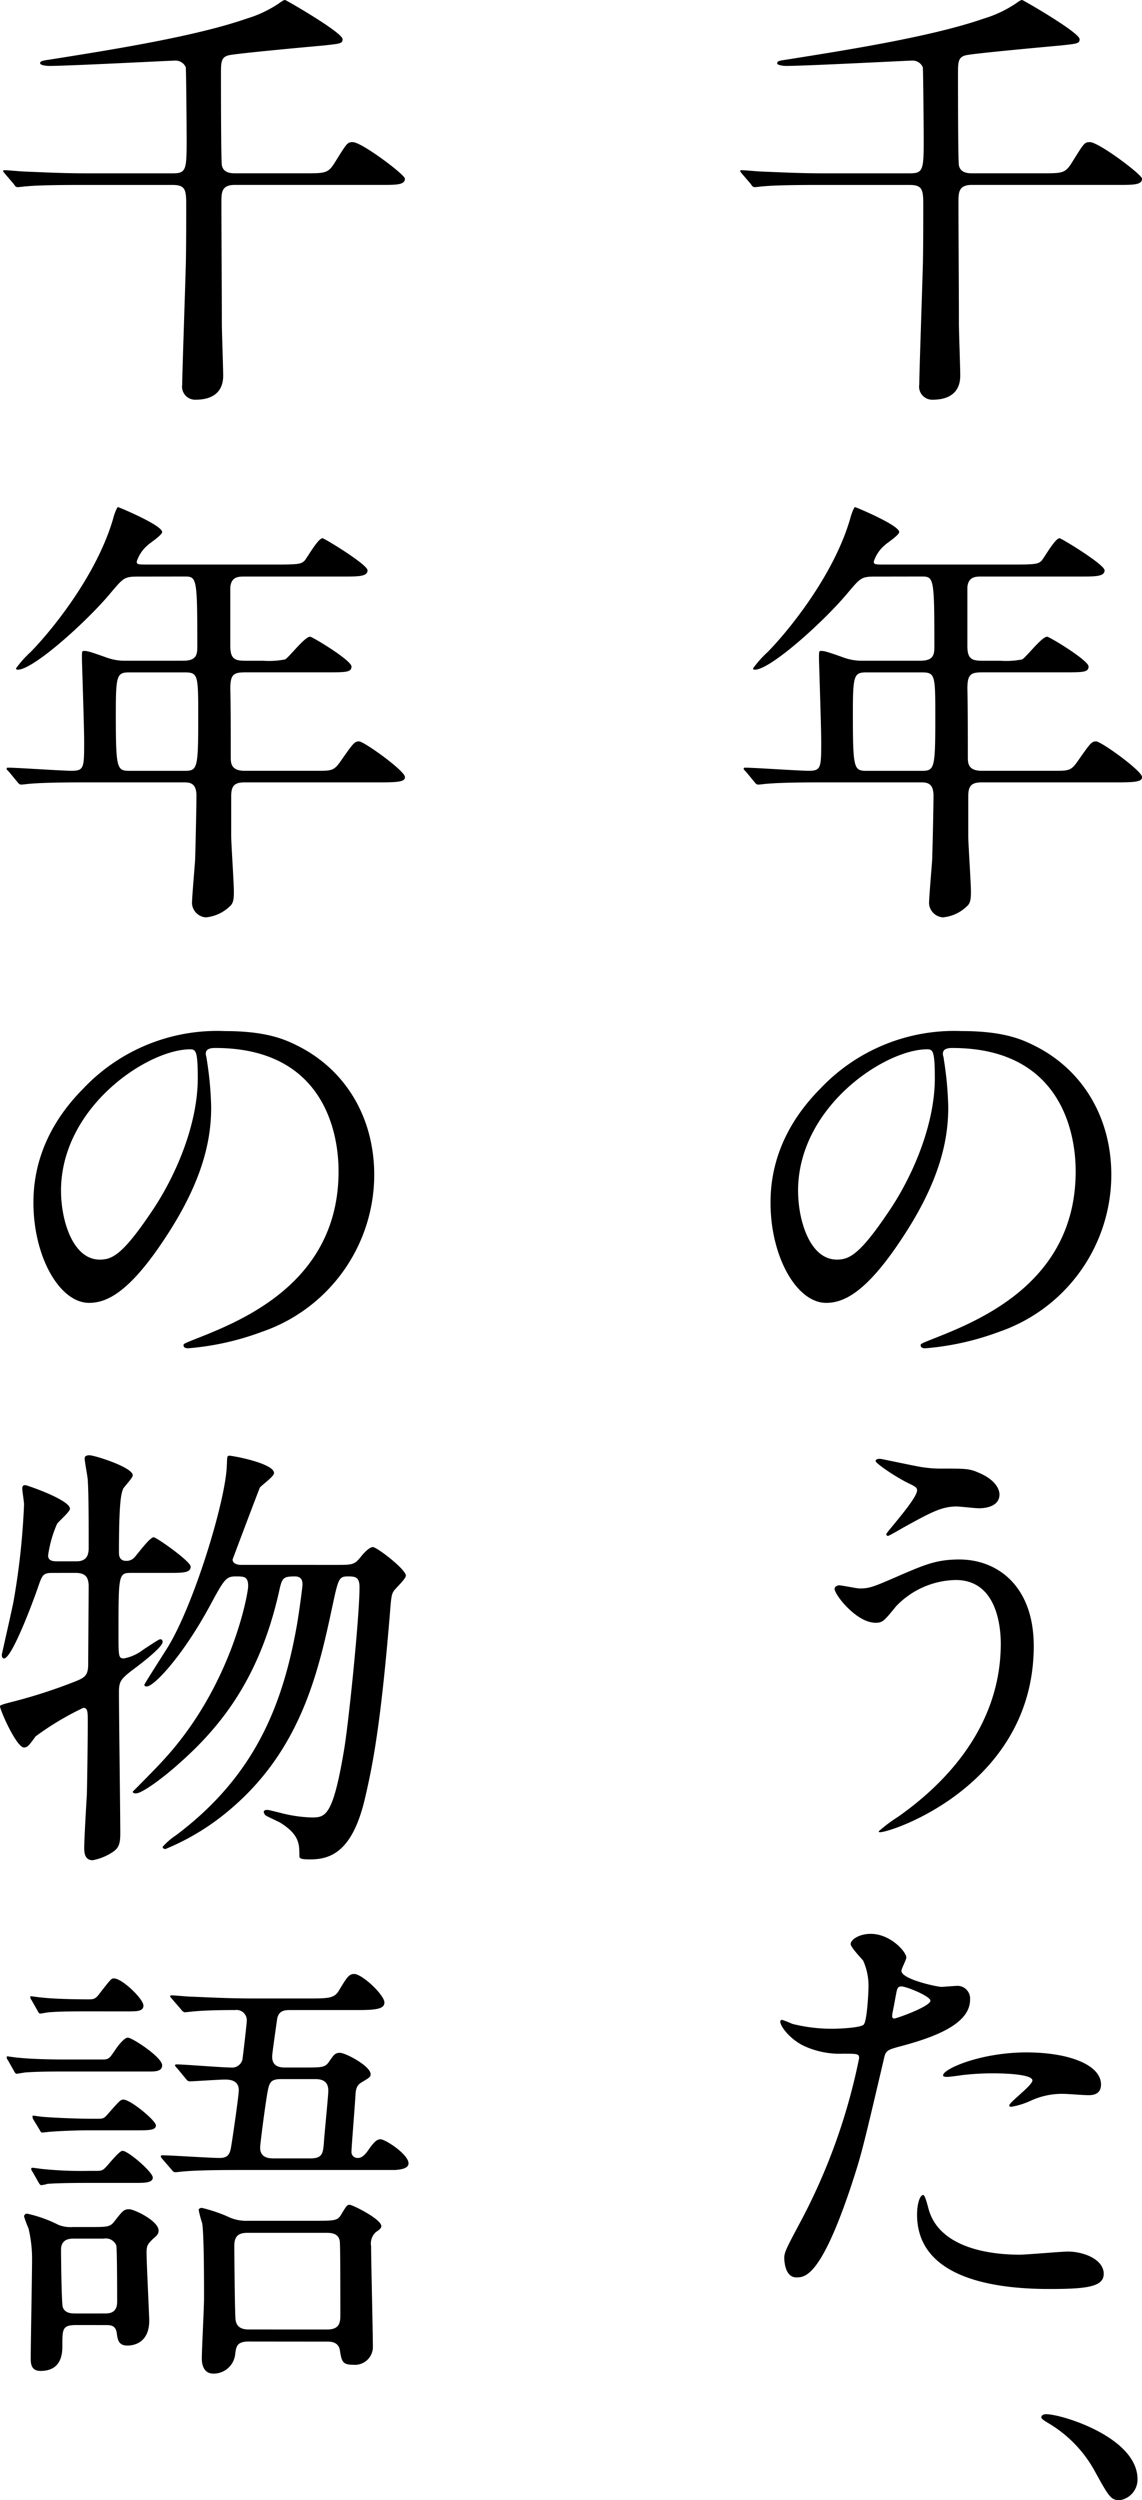
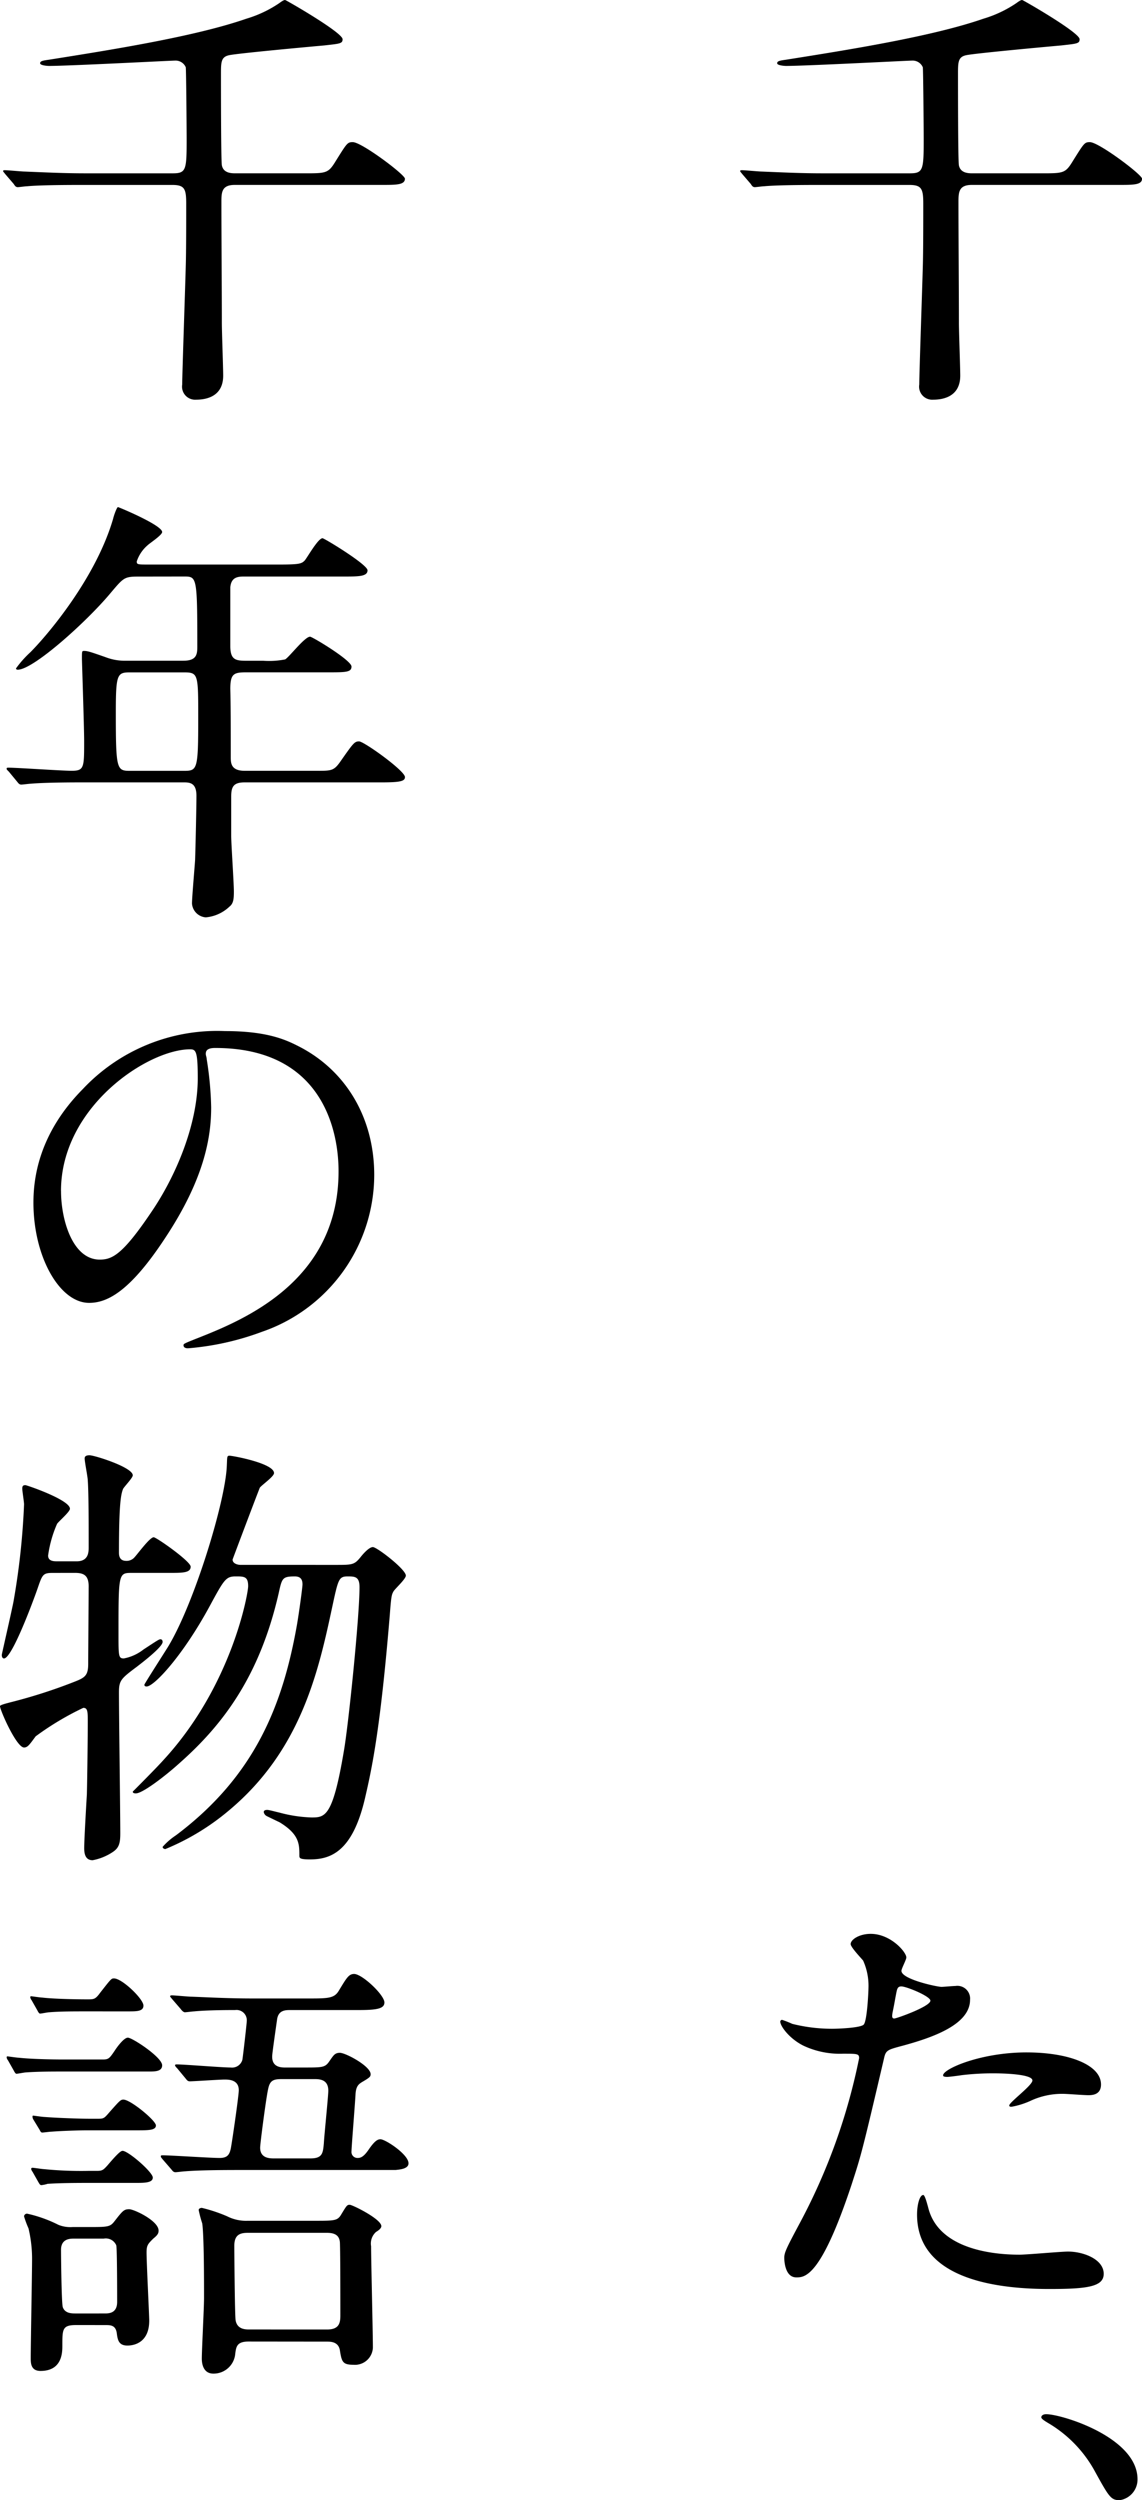
<svg xmlns="http://www.w3.org/2000/svg" id="txt01" width="141.555" height="309.859" viewBox="0 0 141.555 309.859">
  <defs>
    <clipPath id="clip-path">
      <rect id="長方形_58" data-name="長方形 58" width="141.555" height="309.859" />
    </clipPath>
  </defs>
  <g id="グループ_158" data-name="グループ 158" clip-path="url(#clip-path)">
    <path id="パス_6668" data-name="パス 6668" d="M174.154,21.48c2.761,0,2.982,0,3.921-1.546,1.381-2.209,1.436-2.319,2.1-2.319,1.1,0,6.461,4.031,6.461,4.528,0,.774-1.049.774-2.926.774H165.539c-1.6,0-1.656.883-1.656,2.1,0,4.2.055,10.823.055,15.02,0,1.049.166,5.577.166,6.516,0,2.761-2.374,2.982-3.369,2.982a1.62,1.62,0,0,1-1.711-1.878c0-1.325.386-12.369.441-14.688.056-1.768.056-5.854.056-7.731s-.221-2.319-1.767-2.319H146.764c-4.859,0-6.4.111-6.958.166-.221,0-.994.111-1.159.111-.221,0-.331-.111-.5-.387L137.1,21.591c-.221-.276-.276-.331-.276-.386,0-.111.111-.111.221-.111.386,0,2.1.166,2.429.166,2.706.111,4.97.221,7.565.221h10.823c1.657,0,1.712-.441,1.712-4.252,0-.994-.055-8.5-.111-8.891a1.368,1.368,0,0,0-1.325-.828c-.5,0-13.143.662-15.628.662-.166,0-1.1-.055-1.1-.331s.331-.331,1.1-.441c7.676-1.216,18.113-2.871,24.463-5.081A14.746,14.746,0,0,0,171.061.386c.442-.331.607-.386.718-.386S178.9,4.031,178.9,4.859c0,.552-.331.552-2.264.772-1.878.166-10.879.994-11.817,1.215-.994.221-.994.884-.994,2.374,0,1.325,0,10.6.111,11.265.166.828.884.994,1.6.994Z" transform="translate(-45.078)" />
-     <path id="パス_6669" data-name="パス 6669" d="M153.773,102.335c-1.711,0-1.822.166-3.368,1.988-2.927,3.534-9.608,9.553-11.541,9.553-.056,0-.221,0-.221-.166a13.08,13.08,0,0,1,1.767-1.988c2.1-2.1,8.118-9.166,10.271-16.566.055-.276.442-1.436.607-1.436.994.386,5.467,2.319,5.467,3.093,0,.387-1.546,1.381-1.822,1.656a4.511,4.511,0,0,0-1.326,1.988c0,.386.111.386,1.491.386h16.179c2.54,0,2.761-.11,3.147-.5.331-.386,1.656-2.761,2.209-2.761.221,0,5.578,3.257,5.578,3.976,0,.772-1.1.772-2.982.772H166.861c-.773,0-1.546.111-1.657,1.326v7.289c0,1.712.663,1.822,1.988,1.822h2.1a10.33,10.33,0,0,0,2.706-.166c.5-.276,2.429-2.816,3.092-2.816.276,0,5.136,2.926,5.136,3.7,0,.717-.718.717-2.982.717h-10.05c-1.546,0-1.988.166-1.988,2.043.056,2.043.056,6.351.056,8.448,0,.718,0,1.712,1.712,1.712h9c1.878,0,2.1,0,3.037-1.38,1.436-2.043,1.6-2.264,2.154-2.264.608,0,5.688,3.644,5.688,4.418,0,.5-.5.662-2.927.662H166.971c-1.381,0-1.657.552-1.657,1.767v4.859c0,.994.331,5.8.331,6.9,0,.939-.056,1.491-.552,1.877a4.891,4.891,0,0,1-2.927,1.326,1.851,1.851,0,0,1-1.712-1.712c0-.772.331-4.528.386-5.411.056-1.712.166-6.571.166-7.951,0-1.657-.884-1.657-1.657-1.657H147.423c-1.325,0-5.025,0-6.958.166-.166,0-.994.111-1.16.111-.221,0-.331-.111-.5-.331l-1.049-1.271c-.277-.276-.277-.276-.277-.386s.111-.111.221-.111c1.1,0,6.571.386,7.841.386,1.546,0,1.546-.386,1.546-3.7,0-1.6-.276-9.94-.276-10.161,0-.883,0-.994.221-.994.441,0,.662.055,2.706.773a6.578,6.578,0,0,0,2.595.441h7.068c1.6,0,1.712-.772,1.712-1.711,0-8.725-.055-8.725-1.656-8.725Zm-.994,11.873c-1.6,0-1.767.221-1.767,4.969,0,7.234.111,7.234,1.878,7.234h6.461c1.767,0,1.878,0,1.878-6.571,0-5.466,0-5.632-1.823-5.632Z" transform="translate(-45.295 -30.877)" />
-     <path id="パス_6670" data-name="パス 6670" d="M163.8,193.442c0,.166.11.387.11.608a42.263,42.263,0,0,1,.553,5.964c0,3.7-.828,8.835-5.687,16.179-4.418,6.737-7.234,8.063-9.443,8.063-3.644,0-6.9-5.687-6.9-12.424,0-2.927.607-8.5,6.129-14.081a22.845,22.845,0,0,1,17.615-7.179c5.025,0,7.344.994,8.89,1.767,5.964,2.927,9.609,8.835,9.609,16.069a20.594,20.594,0,0,1-13.916,19.438,33.957,33.957,0,0,1-9.166,2.043c-.221,0-.553-.056-.553-.387,0-.166.111-.221,1.491-.772,5.743-2.264,17.725-7.013,17.725-20.763,0-2.154-.221-15.3-15.3-15.3-1.1,0-1.159.442-1.159.773m-17.947,16.953c0,3.589,1.436,8.5,4.8,8.5,1.6,0,2.926-.663,6.737-6.406,2.926-4.473,5.411-10.6,5.411-16.069,0-3.313-.221-3.589-.939-3.589-5.246,0-16.014,7.123-16.014,17.559" transform="translate(-46.924 -62.786)" />
-     <path id="パス_6671" data-name="パス 6671" d="M178.967,292.828c0,17.174-17.56,23.082-19.051,23.082-.055,0-.166,0-.166-.11a18.588,18.588,0,0,1,2.43-1.823c7.509-5.3,12.7-12.534,12.7-21.425,0-1.767-.332-7.9-5.578-7.9a10.459,10.459,0,0,0-7.4,3.257c-1.491,1.823-1.657,2.043-2.54,2.043-2.375,0-5.081-3.478-5.081-4.2,0-.276.331-.441.553-.441.386,0,2.153.386,2.54.386,1.27,0,1.657-.166,5.08-1.656,3.093-1.326,4.528-1.932,7.289-1.932,4.749,0,9.222,3.312,9.222,10.712m-13.75-22.143a14.9,14.9,0,0,0,2.54.166c2.651,0,3.258,0,4.363.5,2.264.939,2.6,2.209,2.6,2.706,0,1.381-1.491,1.712-2.541,1.712-.441,0-2.374-.221-2.761-.221-1.823,0-3.093.663-6.682,2.65-.276.166-1.712.994-1.822.994a.2.2,0,0,1-.221-.221c0-.221,3.811-4.363,3.811-5.412,0-.331-.111-.442-1.16-.939-1.657-.829-3.976-2.429-3.976-2.706s.442-.276.552-.276c.166,0,4.473.938,5.3,1.049" transform="translate(-50.83 -88.835)" />
    <path id="パス_6672" data-name="パス 6672" d="M146.722,393.158a74.391,74.391,0,0,0,7.289-20.321c0-.552-.221-.552-1.988-.552a10.619,10.619,0,0,1-4.914-.994c-1.768-.884-2.872-2.43-2.872-2.983a.232.232,0,0,1,.221-.221,12.043,12.043,0,0,1,1.27.5,20.286,20.286,0,0,0,4.914.607c.829,0,3.479-.11,3.921-.5s.607-4.141.607-4.527a7.619,7.619,0,0,0-.662-3.424c-.221-.276-1.546-1.657-1.546-2.043,0-.552,1.049-1.269,2.485-1.269,2.485,0,4.418,2.264,4.418,2.926,0,.276-.608,1.381-.608,1.657,0,1.049,4.418,1.988,4.97,1.988.221,0,1.436-.111,1.712-.111a1.58,1.58,0,0,1,1.823,1.712c0,3.093-4.694,4.694-8.339,5.688-1.878.5-2.1.552-2.319,1.546-2.816,12.038-2.871,12.093-4.031,15.683-3.81,11.486-5.8,11.486-6.848,11.486-1.325,0-1.491-1.823-1.491-2.43,0-.662.276-1.215,1.988-4.418m11.651-25.236c.276,0,4.473-1.491,4.473-2.209,0-.553-2.982-1.767-3.589-1.767-.331,0-.5.111-.607.662-.221,1.1-.221,1.27-.5,2.6-.055.386-.111.717.221.717m4.2,23.413c1.16,4.8,7.124,5.854,11.321,5.854.939,0,5.135-.386,6.019-.386,1.877,0,4.418.938,4.418,2.761,0,1.6-2.043,1.878-6.737,1.878-8.946,0-16.4-2.264-16.4-9.222,0-1.27.331-2.429.773-2.429.221,0,.552,1.38.607,1.546m12.2-19.216c5.246,0,9.222,1.546,9.222,3.976,0,1.325-1.16,1.325-1.6,1.325-.5,0-2.651-.166-3.092-.166a9.266,9.266,0,0,0-4.086.884,9.66,9.66,0,0,1-2.319.718c-.11,0-.276,0-.276-.166,0-.386,2.871-2.485,2.871-3.093,0-.828-3.921-.884-4.749-.884a32.582,32.582,0,0,0-3.976.221c-.331.055-1.6.221-1.823.221-.055,0-.441,0-.5-.111-.386-.717,4.418-2.926,10.326-2.926" transform="translate(-47.52 -117.76)" />
    <path id="パス_6673" data-name="パス 6673" d="M202.214,456.868c-1.1,0-1.325-.386-3.148-3.7a15.614,15.614,0,0,0-5.8-5.908c-.166-.111-.773-.442-.773-.663,0-.166.166-.387.607-.387,1.932,0,11.32,2.872,11.32,8.063a2.589,2.589,0,0,1-2.209,2.595" transform="translate(-63.42 -147.009)" />
    <path id="パス_6674" data-name="パス 6674" d="M37.9,21.48c2.761,0,2.982,0,3.921-1.546,1.381-2.209,1.436-2.319,2.1-2.319,1.1,0,6.461,4.031,6.461,4.528,0,.774-1.049.774-2.926.774H29.29c-1.6,0-1.656.883-1.656,2.1,0,4.2.055,10.823.055,15.02,0,1.049.166,5.577.166,6.516,0,2.761-2.374,2.982-3.369,2.982a1.62,1.62,0,0,1-1.711-1.878c0-1.325.386-12.369.441-14.688.056-1.768.056-5.854.056-7.731s-.221-2.319-1.767-2.319H10.515c-4.859,0-6.4.111-6.958.166-.221,0-.994.111-1.159.111-.221,0-.331-.111-.5-.387L.852,21.591c-.221-.276-.276-.331-.276-.386,0-.111.111-.111.221-.111.386,0,2.1.166,2.429.166,2.706.111,4.97.221,7.565.221H21.615c1.657,0,1.712-.441,1.712-4.252,0-.994-.055-8.5-.111-8.891a1.368,1.368,0,0,0-1.325-.828c-.5,0-13.143.662-15.628.662-.166,0-1.1-.055-1.1-.331s.331-.331,1.1-.441c7.676-1.216,18.113-2.871,24.463-5.081A14.747,14.747,0,0,0,34.812.386C35.254.055,35.42,0,35.531,0s7.123,4.031,7.123,4.859c0,.552-.331.552-2.264.772-1.878.166-10.879.994-11.817,1.215-.994.221-.994.884-.994,2.374,0,1.325,0,10.6.111,11.265.166.828.884.994,1.6.994Z" transform="translate(-0.19)" />
    <path id="パス_6675" data-name="パス 6675" d="M17.524,102.335c-1.711,0-1.822.166-3.368,1.988-2.927,3.534-9.608,9.553-11.541,9.553-.056,0-.221,0-.221-.166a13.08,13.08,0,0,1,1.767-1.988c2.1-2.1,8.118-9.166,10.271-16.566.055-.276.442-1.436.607-1.436.994.386,5.467,2.319,5.467,3.093,0,.387-1.546,1.381-1.822,1.656a4.511,4.511,0,0,0-1.326,1.988c0,.386.111.386,1.491.386H35.029c2.54,0,2.761-.11,3.148-.5.331-.386,1.656-2.761,2.209-2.761.221,0,5.578,3.257,5.578,3.976,0,.772-1.1.772-2.982.772H30.612c-.773,0-1.546.111-1.657,1.326v7.289c0,1.712.663,1.822,1.988,1.822h2.1a10.33,10.33,0,0,0,2.706-.166c.5-.276,2.429-2.816,3.092-2.816.276,0,5.136,2.926,5.136,3.7,0,.717-.718.717-2.982.717H30.943c-1.546,0-1.988.166-1.988,2.043.056,2.043.056,6.351.056,8.448,0,.718,0,1.712,1.712,1.712h9c1.878,0,2.1,0,3.037-1.38,1.436-2.043,1.6-2.264,2.154-2.264.608,0,5.688,3.644,5.688,4.418,0,.5-.5.662-2.927.662H30.722c-1.381,0-1.657.552-1.657,1.767v4.859c0,.994.331,5.8.331,6.9,0,.939-.056,1.491-.552,1.877a4.891,4.891,0,0,1-2.927,1.326,1.851,1.851,0,0,1-1.712-1.712c0-.772.331-4.528.386-5.411.056-1.712.166-6.571.166-7.951,0-1.657-.884-1.657-1.657-1.657H11.174c-1.325,0-5.025,0-6.958.166-.166,0-.994.111-1.16.111-.221,0-.331-.111-.5-.331l-1.049-1.271c-.277-.276-.277-.276-.277-.386s.111-.111.221-.111c1.1,0,6.571.386,7.841.386,1.546,0,1.546-.386,1.546-3.7,0-1.6-.276-9.94-.276-10.161,0-.883,0-.994.221-.994.441,0,.662.055,2.706.773a6.579,6.579,0,0,0,2.595.441h7.068c1.6,0,1.712-.772,1.712-1.711,0-8.725-.055-8.725-1.656-8.725Zm-.994,11.873c-1.6,0-1.767.221-1.767,4.969,0,7.234.111,7.234,1.878,7.234H23.1c1.767,0,1.878,0,1.878-6.571,0-5.466,0-5.632-1.823-5.632Z" transform="translate(-0.407 -30.877)" />
    <path id="パス_6676" data-name="パス 6676" d="M27.547,193.442c0,.166.11.387.11.608a42.265,42.265,0,0,1,.553,5.964c0,3.7-.828,8.835-5.688,16.179-4.418,6.737-7.234,8.063-9.443,8.063-3.644,0-6.9-5.687-6.9-12.424,0-2.927.607-8.5,6.129-14.081a22.845,22.845,0,0,1,17.615-7.179c5.025,0,7.344.994,8.89,1.767,5.964,2.927,9.609,8.835,9.609,16.069A20.594,20.594,0,0,1,34.5,227.844a33.957,33.957,0,0,1-9.166,2.043c-.221,0-.553-.056-.553-.387,0-.166.111-.221,1.491-.772C32.02,226.464,44,221.715,44,207.965c0-2.154-.221-15.3-15.3-15.3-1.1,0-1.159.442-1.159.773M9.6,210.395c0,3.589,1.436,8.5,4.8,8.5,1.6,0,2.926-.663,6.737-6.406,2.926-4.473,5.411-10.6,5.411-16.069,0-3.313-.221-3.589-.939-3.589-5.246,0-16.014,7.123-16.014,17.559" transform="translate(-2.035 -62.786)" />
    <path id="パス_6677" data-name="パス 6677" d="M6.516,283.555c-1.214,0-1.27.221-1.878,1.988-.5,1.436-3.148,8.614-4.142,8.614-.221,0-.276-.276-.276-.442.055-.331,1.1-4.859,1.436-6.516a89.906,89.906,0,0,0,1.326-12.148c0-.276-.221-1.657-.221-1.933s.055-.442.387-.442c.166,0,5.522,1.823,5.522,2.927,0,.386-1.436,1.6-1.6,1.878A14.752,14.752,0,0,0,5.963,281.4c0,.718.718.718,1.16.718H9.5c1.491,0,1.491-1.16,1.491-1.768,0-2.871,0-6.682-.11-8.228,0-.442-.387-2.319-.387-2.761,0-.387.442-.387.608-.387.608,0,5.356,1.491,5.356,2.485,0,.331-1.1,1.436-1.214,1.712-.221.608-.5,1.491-.5,7.841,0,.276,0,1.049.883,1.049a1.279,1.279,0,0,0,.994-.386c.387-.387,1.933-2.54,2.43-2.54.331,0,4.583,2.982,4.583,3.644,0,.773-.994.773-2.651.773H16.345c-1.657,0-1.657.055-1.657,7.511,0,2.816,0,3.092.662,3.092a5.65,5.65,0,0,0,2.43-1.105c1.767-1.159,1.932-1.269,2.1-1.269.221,0,.276.166.276.331,0,.663-2.871,2.816-3.148,3.037-1.988,1.491-2.264,1.712-2.264,3.2,0,2.761.166,15.019.166,17.5,0,1.215-.166,1.768-.884,2.264a6.723,6.723,0,0,1-2.54,1.05c-.829,0-1.049-.663-1.049-1.491,0-1.1.276-5.742.331-6.682.055-2.209.111-7.123.111-8.946,0-1.27,0-1.767-.553-1.767a35.576,35.576,0,0,0-5.908,3.534c-.773,1.05-.994,1.381-1.436,1.381C2.043,305.2,0,300.563,0,300.066c0-.166.994-.386,1.159-.441a64.936,64.936,0,0,0,8.118-2.6c1.27-.5,1.656-.772,1.656-2.209,0-1.159.055-8.173.055-9.388.056-1.546-.552-1.878-1.711-1.878Zm35.01-.994c2.154,0,2.374,0,3.148-.938.387-.5,1.1-1.271,1.546-1.271.5,0,4.086,2.761,4.086,3.534,0,.442-1.381,1.656-1.546,1.987-.221.387-.276.663-.442,2.872-1.159,13.971-2.154,18.774-3.092,22.805-1.546,6.571-4.252,7.511-6.793,7.511-1.325,0-1.325-.166-1.325-.5,0-1.38,0-2.6-2.429-4.086-.221-.111-1.381-.663-1.6-.774a.709.709,0,0,1-.386-.5c0-.276.331-.276.441-.276.221,0,1.215.276,1.491.331a17.142,17.142,0,0,0,3.976.607c1.712,0,2.651-.055,4.031-8.283.553-3.148,1.932-16.566,1.932-20.266,0-1.325-.607-1.325-1.491-1.325-1.1,0-1.159.386-1.932,3.975-1.712,8.008-3.921,17.671-12.811,25.07a29.666,29.666,0,0,1-7.841,4.749c-.055,0-.331-.055-.331-.276a8.244,8.244,0,0,1,1.657-1.436c9.774-7.344,13.253-16.124,15.019-26.229.276-1.656.662-4.527.662-4.859,0-.442-.11-.994-.939-.994-1.6,0-1.6.221-2.042,2.209-2.375,10.271-6.958,16.234-12.259,20.927-1.767,1.6-4.583,3.755-5.411,3.755-.111,0-.387,0-.387-.221.331-.331,2.872-2.871,3.81-3.921,8.5-9.222,10.492-20.652,10.492-21.536,0-1.214-.5-1.214-1.546-1.214-1.215,0-1.436.386-3.2,3.644-3.313,6.13-6.9,10-7.841,10-.166,0-.276-.056-.276-.221,0-.11,2.485-3.975,2.927-4.693,3.258-5.356,7.124-18.057,7.289-22.419.055-1.1,0-1.27.331-1.27.386,0,5.522.939,5.522,2.154,0,.441-1.546,1.491-1.767,1.822-.608,1.547-2.816,7.4-3.369,8.891,0,.5.608.663.994.663Z" transform="translate(0 -88.617)" />
    <path id="パス_6678" data-name="パス 6678" d="M13.162,375.443c.717,0,.828-.166,1.436-1.049.276-.442,1.159-1.657,1.656-1.657.553,0,4.252,2.43,4.252,3.424,0,.773-.883.773-1.656.773H8.082c-1.1,0-2.982,0-4.472.111-.166,0-.994.166-1.16.166-.11,0-.221-.166-.331-.386L1.4,375.553a.857.857,0,0,1-.166-.331c0-.111,0-.166.111-.166.056,0,1.16.166,1.381.166,1.436.166,4.141.221,5.522.221ZM9.849,408.354c-1.713,0-1.713.5-1.713,2.54,0,.828,0,3.148-2.706,3.148-1.214,0-1.214-.994-1.214-1.6,0-1.767.166-10.437.166-12.369a16.393,16.393,0,0,0-.442-3.7,11.937,11.937,0,0,1-.553-1.491.366.366,0,0,1,.387-.331,16.357,16.357,0,0,1,3.866,1.381,3.954,3.954,0,0,0,1.767.276h1.878c2.484,0,2.761,0,3.313-.718.994-1.27,1.159-1.491,1.822-1.491.608,0,3.644,1.435,3.644,2.65,0,.331-.11.552-.662.994-.662.663-.828.829-.828,1.712,0,1.326.331,7.786.331,8.449,0,2.65-1.767,3.092-2.706,3.092-1.1,0-1.215-.718-1.325-1.6-.166-.939-.774-.939-1.436-.939Zm1.159-38.875c-1.381,0-3.2,0-4.473.111-.221,0-.994.166-1.159.166-.111,0-.221-.166-.331-.388L4.327,368.1a.863.863,0,0,1-.166-.331c0-.111,0-.166.111-.166.055,0,1.159.166,1.381.166,1.38.166,4.2.221,5.577.221.829,0,.994,0,1.6-.829,1.381-1.766,1.381-1.766,1.713-1.766.994,0,3.644,2.54,3.644,3.368,0,.717-.829.717-1.878.717Zm1.325,19.769c.718,0,.829-.055,1.381-.663.939-1.1,1.6-1.822,1.878-1.822.718,0,3.755,2.65,3.755,3.312s-1.049.663-2.154.663H11.174c-3.589,0-4.694.111-4.859.111a3.879,3.879,0,0,1-.773.166c-.166,0-.221-.111-.386-.387l-.718-1.27a.852.852,0,0,1-.166-.331.146.146,0,0,1,.166-.166c.166,0,1.215.166,1.381.166a46.7,46.7,0,0,0,5.522.221Zm.221-6.461c.718,0,.773-.055,1.436-.828,1.27-1.436,1.38-1.546,1.712-1.546.883,0,4.031,2.6,4.031,3.2s-.883.608-2.319.608H11.285c-.994,0-3.038.055-4.473.166-.221,0-.994.11-1.159.11s-.221-.11-.331-.331l-.773-1.27a.68.68,0,0,1-.111-.387c0-.055,0-.11.111-.11,0,0,1.159.166,1.38.166,1.381.11,4.2.221,5.578.221Zm.828,24.131c.5,0,1.546,0,1.546-1.435,0-.608,0-6.682-.111-7.013a1.409,1.409,0,0,0-1.546-.829h-3.7c-.442,0-1.6,0-1.6,1.381,0,.607.056,6.682.221,7.124.276.772,1.1.772,1.6.772Zm24.739-30.481c2.319,0,2.595,0,3.148-.828.5-.717.662-.994,1.27-.994.717,0,3.81,1.656,3.81,2.651,0,.331-.166.442-1.1.994-.331.221-.718.442-.773,1.491-.055,1.1-.5,6.571-.5,7.068a.741.741,0,0,0,.773.828c.331,0,.717-.111,1.325-.994.718-1.049,1.1-1.326,1.491-1.326.607,0,3.479,1.878,3.479,2.982,0,.718-1.159.773-1.6.829H30.28c-1.326,0-5.025,0-6.958.166-.166,0-.994.11-1.159.11-.221,0-.331-.11-.5-.331l-1.1-1.27c-.221-.276-.221-.276-.221-.386s.11-.111.221-.111c.994,0,5.908.331,7.068.331.939,0,1.215-.386,1.381-1.159.165-.829.994-6.571.994-7.234,0-1.326-1.27-1.326-1.768-1.326-.607,0-3.81.221-4.307.221-.221,0-.331-.11-.5-.331l-1.049-1.27c-.111-.111-.276-.276-.276-.386s.111-.111.221-.111c.939,0,5.577.386,6.682.386a1.322,1.322,0,0,0,1.436-.938c.055-.221.552-4.528.552-4.859a1.271,1.271,0,0,0-1.436-1.326c-.442,0-3.479,0-5.08.166-.166,0-.994.111-1.16.111s-.386-.221-.5-.387l-1.049-1.214c-.276-.331-.276-.331-.276-.386,0-.111.166-.111.221-.111.331,0,2.043.166,2.43.166,1.6.055,4.418.221,7.565.221h7.123c2.374,0,3.037-.055,3.589-.994.939-1.546,1.215-2.044,1.878-2.044.994,0,3.755,2.6,3.755,3.534,0,.773-.939.939-3.2.939H36.409c-.607,0-1.491,0-1.656,1.16-.608,4.252-.608,4.418-.608,4.638,0,1.325,1.159,1.325,1.657,1.325Zm-6.9,33.961c-1.436,0-1.546.608-1.657,1.546a2.691,2.691,0,0,1-2.706,2.43c-1.436,0-1.436-1.6-1.436-1.878,0-1.05.276-6.3.276-7.51,0-2.043,0-7.621-.221-9.222a14.535,14.535,0,0,1-.442-1.657c0-.221.276-.276.387-.276a19.183,19.183,0,0,1,3.148,1.049,5.161,5.161,0,0,0,2.54.552h8.228c2.651,0,2.927,0,3.424-.883.608-.994.662-1.1.994-1.1s3.92,1.767,3.92,2.651c0,.276-.386.552-.662.718a1.923,1.923,0,0,0-.608,1.768c0,1.767.221,10.6.221,12.59a2.223,2.223,0,0,1-2.43,2.1c-1.325,0-1.436-.386-1.656-1.767-.166-1.1-1.159-1.1-1.6-1.1Zm9.718-1.491c1.436,0,1.657-.718,1.657-1.711,0-1.767,0-7.731-.055-9.056-.055-.884-.608-1.215-1.6-1.215H31.109c-.994,0-1.657.276-1.657,1.6,0,.662.056,8.78.166,9.277.166.828.772,1.1,1.6,1.1ZM35.36,377.873c-.994,0-1.491.11-1.712,1.215-.221.883-.994,6.736-.994,7.289,0,1.325,1.214,1.325,1.712,1.325h4.528c1.491,0,1.546-.663,1.656-1.878.055-1.049.552-5.853.552-6.516,0-1.381-1.049-1.436-1.711-1.436Z" transform="translate(-0.407 -120.201)" />
  </g>
</svg>